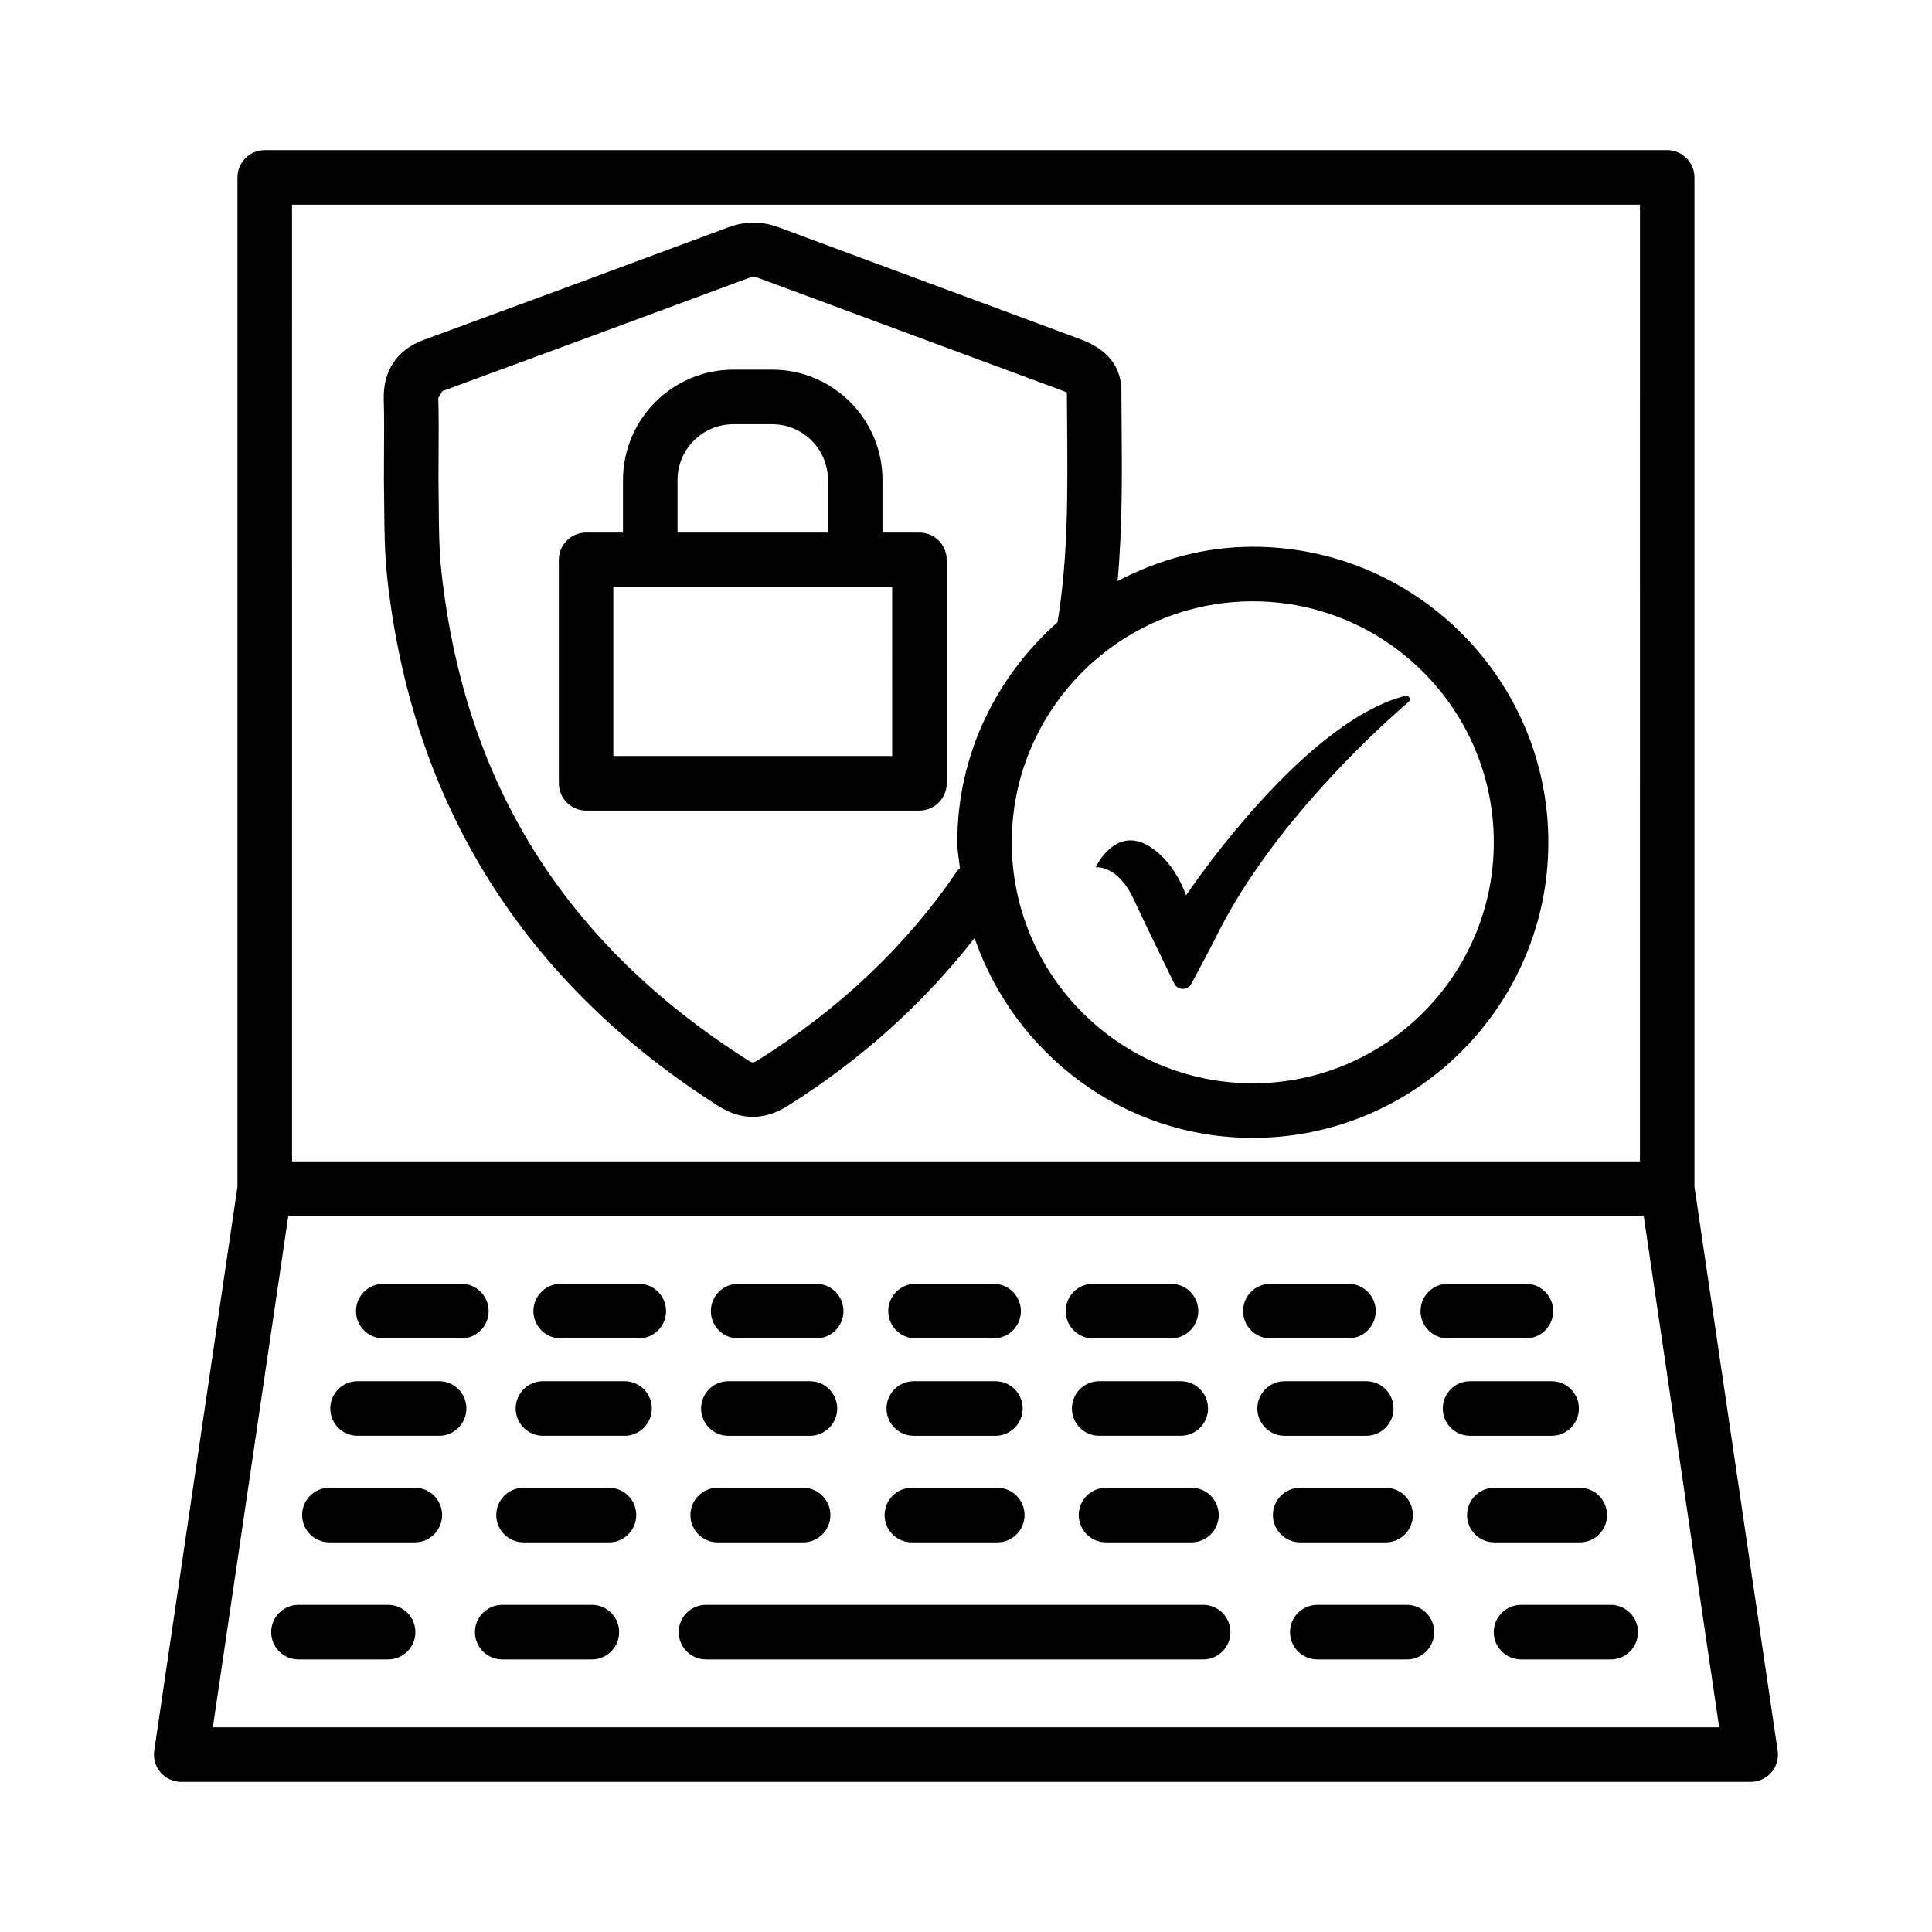
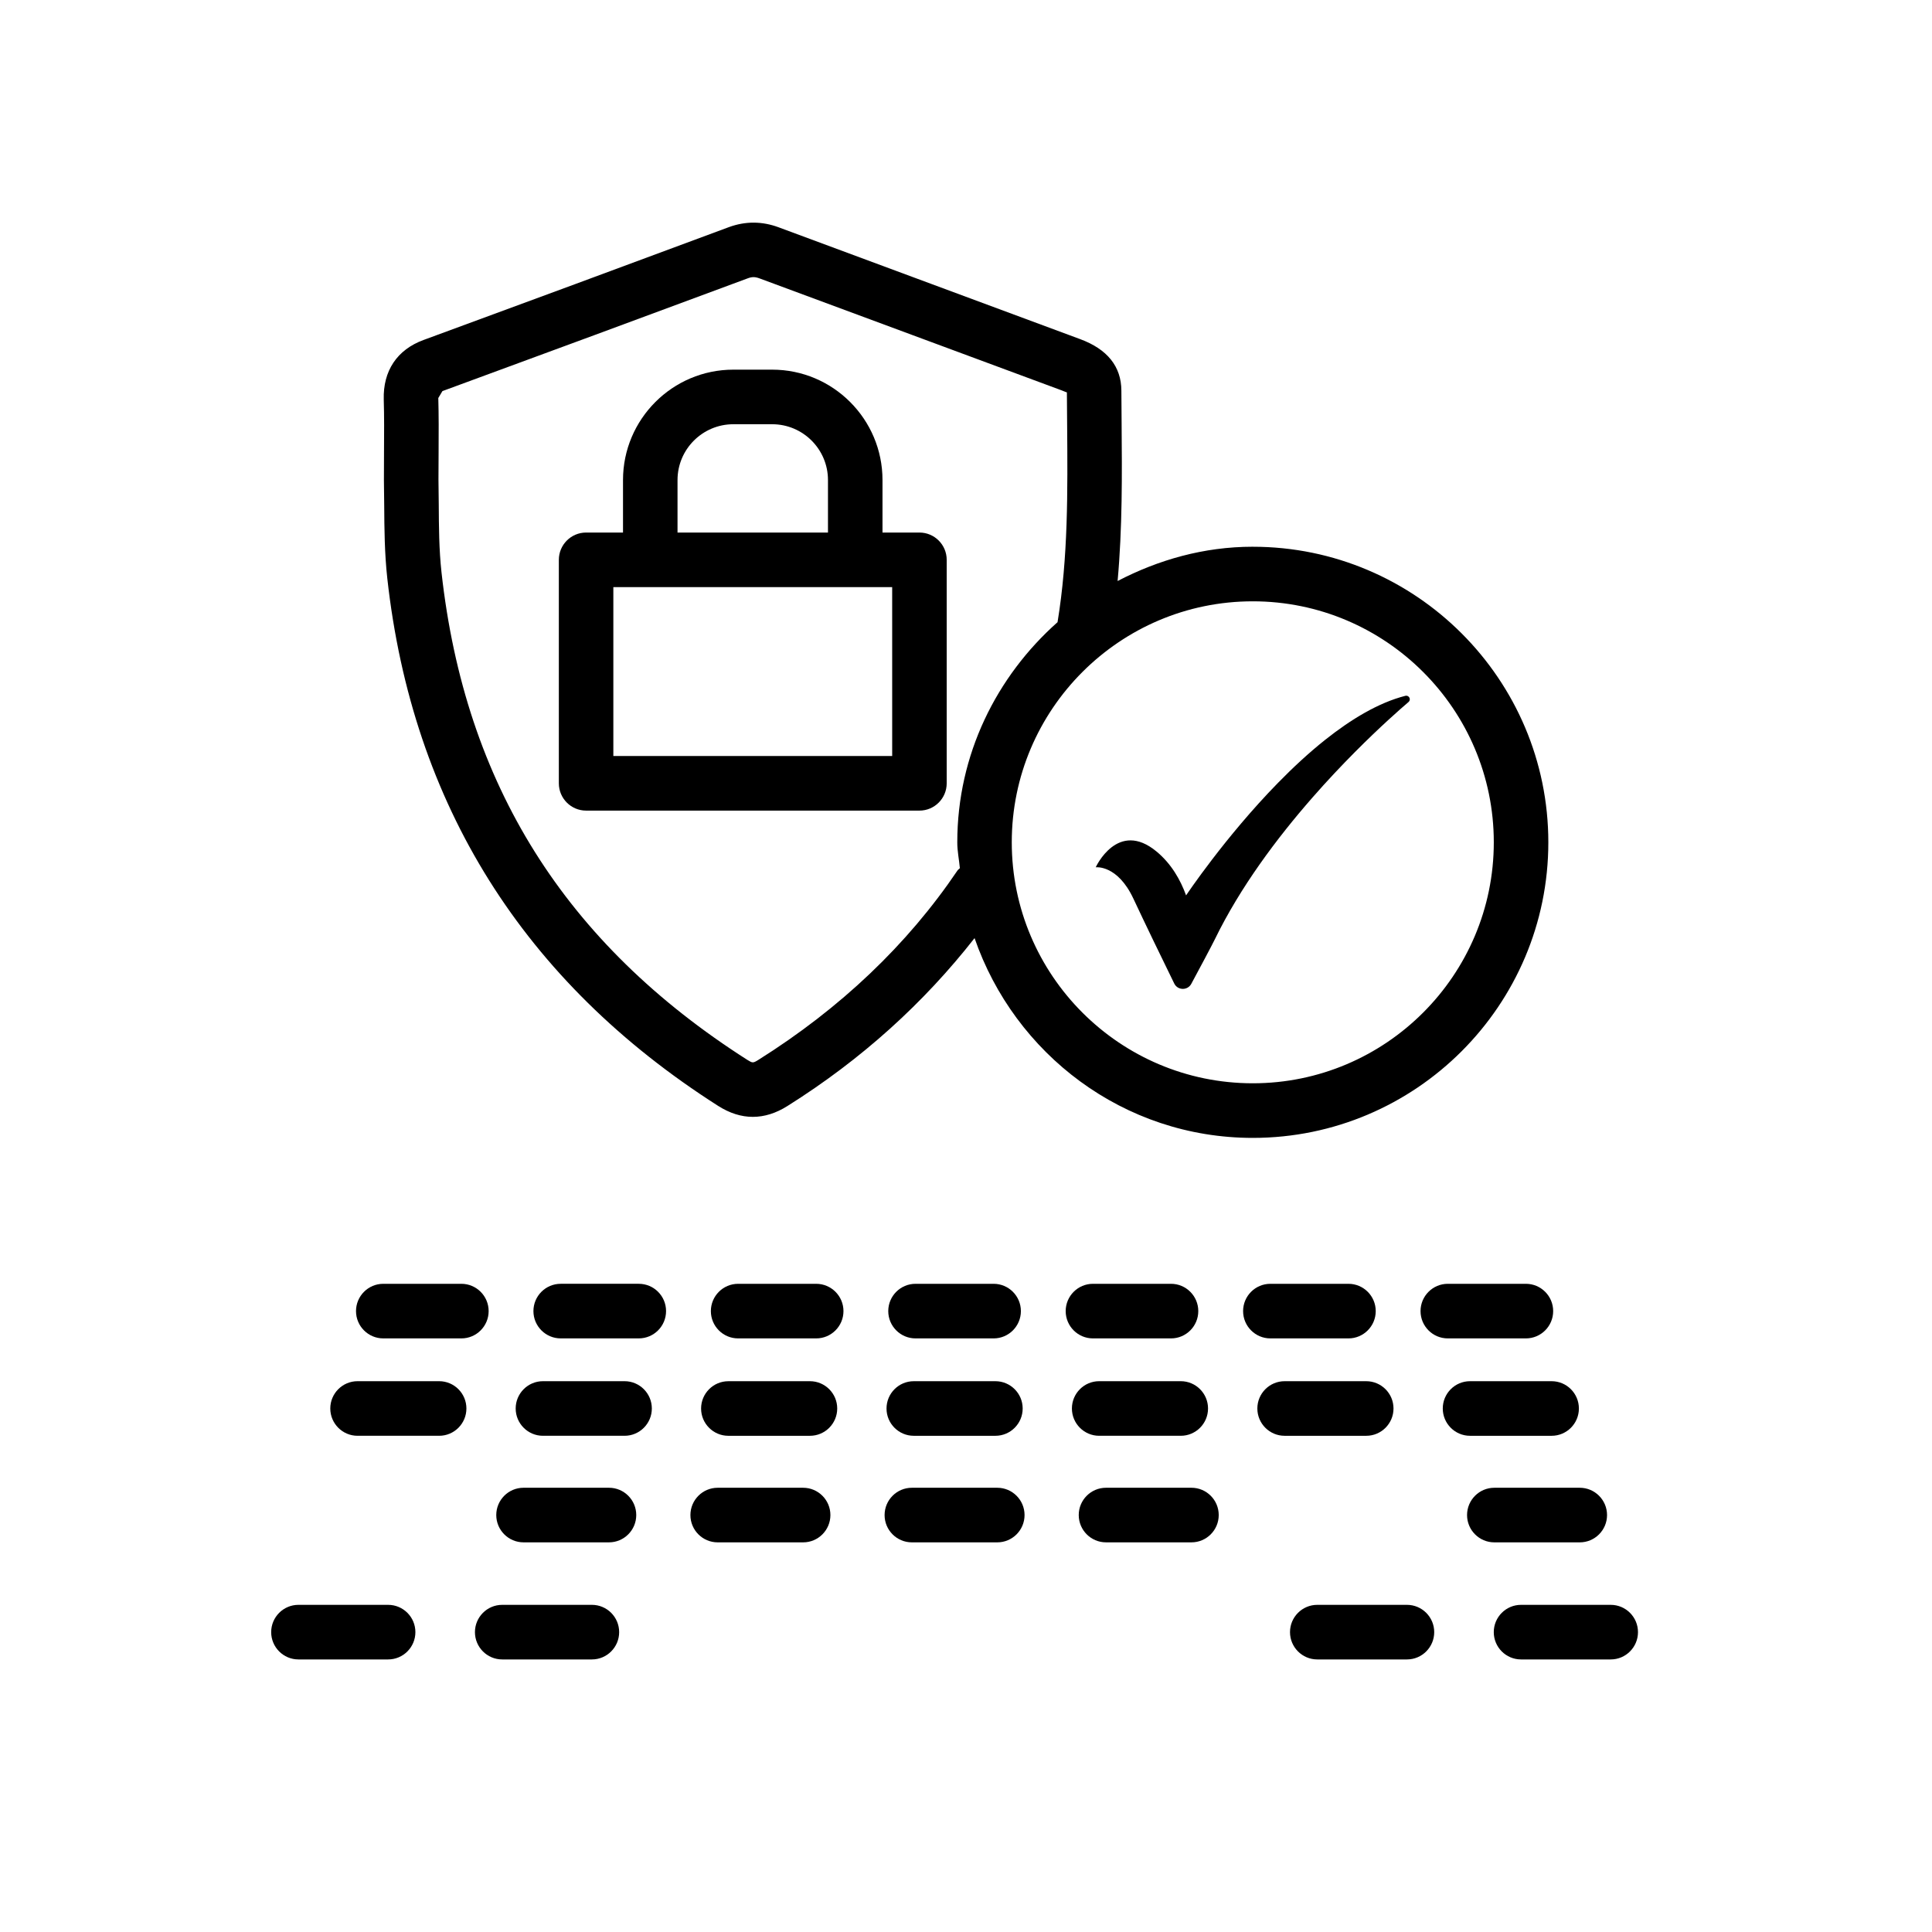
<svg xmlns="http://www.w3.org/2000/svg" fill="#000000" width="800px" height="800px" version="1.1" viewBox="144 144 512 512">
  <g>
-     <path d="m593.05 458.49v-267.47c0-3.988-3.238-7.234-7.223-7.234h-371.67c-3.988 0-7.223 3.246-7.223 7.234v267.48l-22.055 149.43c-0.309 2.082 0.301 4.199 1.676 5.785 1.375 1.59 3.371 2.504 5.469 2.504h415.93c2.098 0 4.094-0.918 5.469-2.504 1.375-1.59 1.984-3.703 1.676-5.785zm-371.66-260.24h357.22l-0.004 253.53h-357.21zm-20.984 403.5 19.996-135.51h359.2l19.996 135.51z" />
    <path d="m245.57 498.69h20.703c3.988 0 7.223-3.246 7.223-7.234s-3.238-7.234-7.223-7.234h-20.703c-3.988 0-7.223 3.246-7.223 7.234s3.234 7.234 7.223 7.234z" />
    <path d="m313.29 484.22h-20.703c-3.988 0-7.223 3.246-7.223 7.234s3.238 7.234 7.223 7.234h20.703c3.988 0 7.223-3.246 7.223-7.234 0.004-3.988-3.234-7.234-7.223-7.234z" />
    <path d="m339.61 498.69h20.695c3.988 0 7.223-3.246 7.223-7.234s-3.238-7.234-7.223-7.234h-20.695c-3.988 0-7.223 3.246-7.223 7.234s3.234 7.234 7.223 7.234z" />
    <path d="m386.62 498.69h20.703c3.988 0 7.223-3.246 7.223-7.234s-3.238-7.234-7.223-7.234h-20.703c-3.988 0-7.223 3.246-7.223 7.234s3.238 7.234 7.223 7.234z" />
    <path d="m433.64 498.69h20.695c3.988 0 7.223-3.246 7.223-7.234s-3.238-7.234-7.223-7.234h-20.695c-3.988 0-7.223 3.246-7.223 7.234s3.238 7.234 7.223 7.234z" />
    <path d="m501.36 498.69c3.988 0 7.223-3.246 7.223-7.234s-3.238-7.234-7.223-7.234h-20.703c-3.988 0-7.223 3.246-7.223 7.234s3.238 7.234 7.223 7.234z" />
    <path d="m527.68 498.69h20.703c3.988 0 7.223-3.246 7.223-7.234s-3.238-7.234-7.223-7.234h-20.703c-3.988 0-7.223 3.246-7.223 7.234s3.234 7.234 7.223 7.234z" />
    <path d="m260.38 510.03h-21.629c-3.988 0-7.223 3.246-7.223 7.234s3.238 7.234 7.223 7.234h21.629c3.988 0 7.223-3.246 7.223-7.234s-3.238-7.234-7.223-7.234z" />
    <path d="m309.52 510.03h-21.637c-3.988 0-7.223 3.246-7.223 7.234s3.238 7.234 7.223 7.234h21.637c3.988 0 7.223-3.246 7.223-7.234s-3.238-7.234-7.223-7.234z" />
    <path d="m337.02 524.5h21.629c3.988 0 7.223-3.246 7.223-7.234s-3.238-7.234-7.223-7.234l-21.629 0.004c-3.988 0-7.223 3.246-7.223 7.234-0.004 3.984 3.234 7.231 7.223 7.231z" />
    <path d="m386.16 524.5h21.637c3.988 0 7.223-3.246 7.223-7.234s-3.238-7.234-7.223-7.234h-21.637c-3.988 0-7.223 3.246-7.223 7.234-0.004 3.988 3.234 7.234 7.223 7.234z" />
    <path d="m435.29 510.03c-3.988 0-7.223 3.246-7.223 7.234s3.238 7.234 7.223 7.234h21.629c3.988 0 7.223-3.246 7.223-7.234s-3.238-7.234-7.223-7.234z" />
    <path d="m506.07 524.5c3.988 0 7.223-3.246 7.223-7.234s-3.238-7.234-7.223-7.234h-21.637c-3.988 0-7.223 3.246-7.223 7.234s3.238 7.234 7.223 7.234z" />
    <path d="m555.2 524.5c3.988 0 7.223-3.246 7.223-7.234s-3.238-7.234-7.223-7.234h-21.629c-3.988 0-7.223 3.246-7.223 7.234s3.238 7.234 7.223 7.234z" />
-     <path d="m253.94 538.27h-22.652c-3.988 0-7.223 3.246-7.223 7.234 0 3.988 3.238 7.234 7.223 7.234h22.652c3.988 0 7.223-3.246 7.223-7.234 0.004-3.988-3.234-7.234-7.223-7.234z" />
    <path d="m305.39 538.27h-22.652c-3.988 0-7.223 3.246-7.223 7.234 0 3.988 3.238 7.234 7.223 7.234h22.652c3.988 0 7.223-3.246 7.223-7.234 0-3.988-3.234-7.234-7.223-7.234z" />
    <path d="m334.19 552.74h22.652c3.988 0 7.223-3.246 7.223-7.234 0-3.988-3.238-7.234-7.223-7.234h-22.652c-3.988 0-7.223 3.246-7.223 7.234-0.004 3.988 3.234 7.234 7.223 7.234z" />
    <path d="m385.65 552.74h22.645c3.988 0 7.223-3.246 7.223-7.234 0-3.988-3.238-7.234-7.223-7.234h-22.645c-3.988 0-7.223 3.246-7.223 7.234-0.004 3.988 3.234 7.234 7.223 7.234z" />
    <path d="m437.1 538.27c-3.988 0-7.223 3.246-7.223 7.234 0 3.988 3.238 7.234 7.223 7.234h22.652c3.988 0 7.223-3.246 7.223-7.234 0-3.988-3.238-7.234-7.223-7.234z" />
-     <path d="m511.21 552.74c3.988 0 7.223-3.246 7.223-7.234 0-3.988-3.238-7.234-7.223-7.234h-22.652c-3.988 0-7.223 3.246-7.223 7.234 0 3.988 3.238 7.234 7.223 7.234z" />
    <path d="m562.66 552.74c3.988 0 7.223-3.246 7.223-7.234 0-3.988-3.238-7.234-7.223-7.234h-22.652c-3.988 0-7.223 3.246-7.223 7.234 0 3.988 3.238 7.234 7.223 7.234z" />
    <path d="m246.86 569.3h-23.773c-3.988 0-7.223 3.246-7.223 7.234 0 3.988 3.238 7.234 7.223 7.234h23.773c3.988 0 7.223-3.246 7.223-7.234 0-3.988-3.234-7.234-7.223-7.234z" />
    <path d="m300.86 569.3h-23.773c-3.988 0-7.223 3.246-7.223 7.234 0 3.988 3.238 7.234 7.223 7.234h23.773c3.988 0 7.223-3.246 7.223-7.234 0.004-3.988-3.234-7.234-7.223-7.234z" />
-     <path d="m462.86 569.3h-131.77c-3.988 0-7.223 3.246-7.223 7.234 0 3.988 3.238 7.234 7.223 7.234h131.77c3.988 0 7.223-3.246 7.223-7.234 0.004-3.988-3.234-7.234-7.223-7.234z" />
    <path d="m516.86 569.3h-23.773c-3.988 0-7.223 3.246-7.223 7.234 0 3.988 3.238 7.234 7.223 7.234h23.773c3.988 0 7.223-3.246 7.223-7.234 0-3.988-3.238-7.234-7.223-7.234z" />
    <path d="m570.86 569.3h-23.773c-3.988 0-7.223 3.246-7.223 7.234 0 3.988 3.238 7.234 7.223 7.234h23.773c3.988 0 7.223-3.246 7.223-7.234 0-3.988-3.234-7.234-7.223-7.234z" />
    <path d="m387.66 285.13h-9.789v-13.918c0-16.125-13.117-29.25-29.234-29.25h-10.293c-16.125 0-29.242 13.125-29.242 29.25v13.918h-9.781c-3.988 0-7.223 3.246-7.223 7.234v59.223c0 3.988 3.238 7.234 7.223 7.234h88.34c3.988 0 7.223-3.246 7.223-7.234v-59.223c0.004-3.988-3.234-7.234-7.223-7.234zm-64.109-13.918c0-8.152 6.633-14.785 14.793-14.785h10.293c8.152 0 14.785 6.633 14.785 14.785v13.918h-39.871zm56.887 73.141h-73.895v-44.758h73.891z" />
    <path d="m476 288.89c-12.977 0-25.039 3.473-35.824 9.086 1.281-14.105 1.176-28.219 1.062-41.969l-0.062-8.484c-0.027-6.402-3.715-10.992-10.938-13.656l-79.871-29.621c-4.394-1.641-8.828-1.656-13.203-0.055-26.949 10.02-53.914 19.988-80.906 29.902-7.031 2.574-10.777 8.188-10.559 15.809 0.133 4.481 0.105 8.961 0.07 13.883l-0.027 7.481 0.078 6.652c0.035 6.106 0.09 12.738 0.82 19.371 6.641 59.895 36.141 106.93 87.672 139.78 3.043 1.941 6.113 2.91 9.191 2.91 3.062 0 6.129-0.953 9.176-2.875 19.711-12.375 36.207-27.391 49.59-44.496 10.609 30.695 39.48 52.945 73.734 52.945 43.188 0 78.32-35.145 78.32-78.328-0.004-43.188-35.137-78.332-78.324-78.332zm-77.629 85.188c-0.203 0.23-0.473 0.375-0.648 0.641-13.266 19.637-31.004 36.5-52.738 50.156-1.43 0.883-1.535 0.863-2.91 0.02-48.328-30.82-74.844-73.07-81.07-129.19-0.672-6.121-0.695-12.242-0.73-17.871l-0.078-6.758 0.035-7.199c0.027-5.098 0.055-9.738-0.078-14.395 0 0 1.094-1.816 1.094-1.836 27-9.914 53.984-19.883 80.922-29.887 1.164-0.441 1.969-0.406 3.156 0.035l79.918 29.621c0.812 0.301 1.289 0.547 1.492 0.566l0.062 8.152c0.148 18.254 0.285 35.516-2.539 52.754-16.168 14.359-26.57 35.062-26.57 58.336-0.008 2.348 0.48 4.559 0.684 6.856zm77.629 57.004c-35.223 0-63.871-28.648-63.871-63.863 0-35.211 28.648-63.863 63.871-63.863s63.871 28.648 63.871 63.863-28.652 63.863-63.871 63.863z" />
    <path d="m516.43 328.4c-7.098 1.812-14.371 6.195-21.277 11.684-4.359 3.469-8.551 7.375-12.469 11.379-14.043 14.352-24.359 29.824-24.359 29.824-1.504-4.156-3.922-8.375-7.797-11.598-10.336-8.598-16.152 4.152-16.152 4.152s5.742-0.758 9.98 8.301c2.887 6.168 7.773 16.289 10.832 22.504 0.914 1.855 3.539 1.898 4.519 0.078 2.242-4.168 5.402-10.082 6.231-11.781 6.754-13.887 16.508-26.875 25.773-37.469 3.981-4.555 7.856-8.648 11.379-12.191 6.684-6.723 12.059-11.434 14.188-13.246 0.488-0.418 0.426-1.188-0.121-1.523-0.215-0.137-0.477-0.176-0.727-0.113z" />
  </g>
</svg>